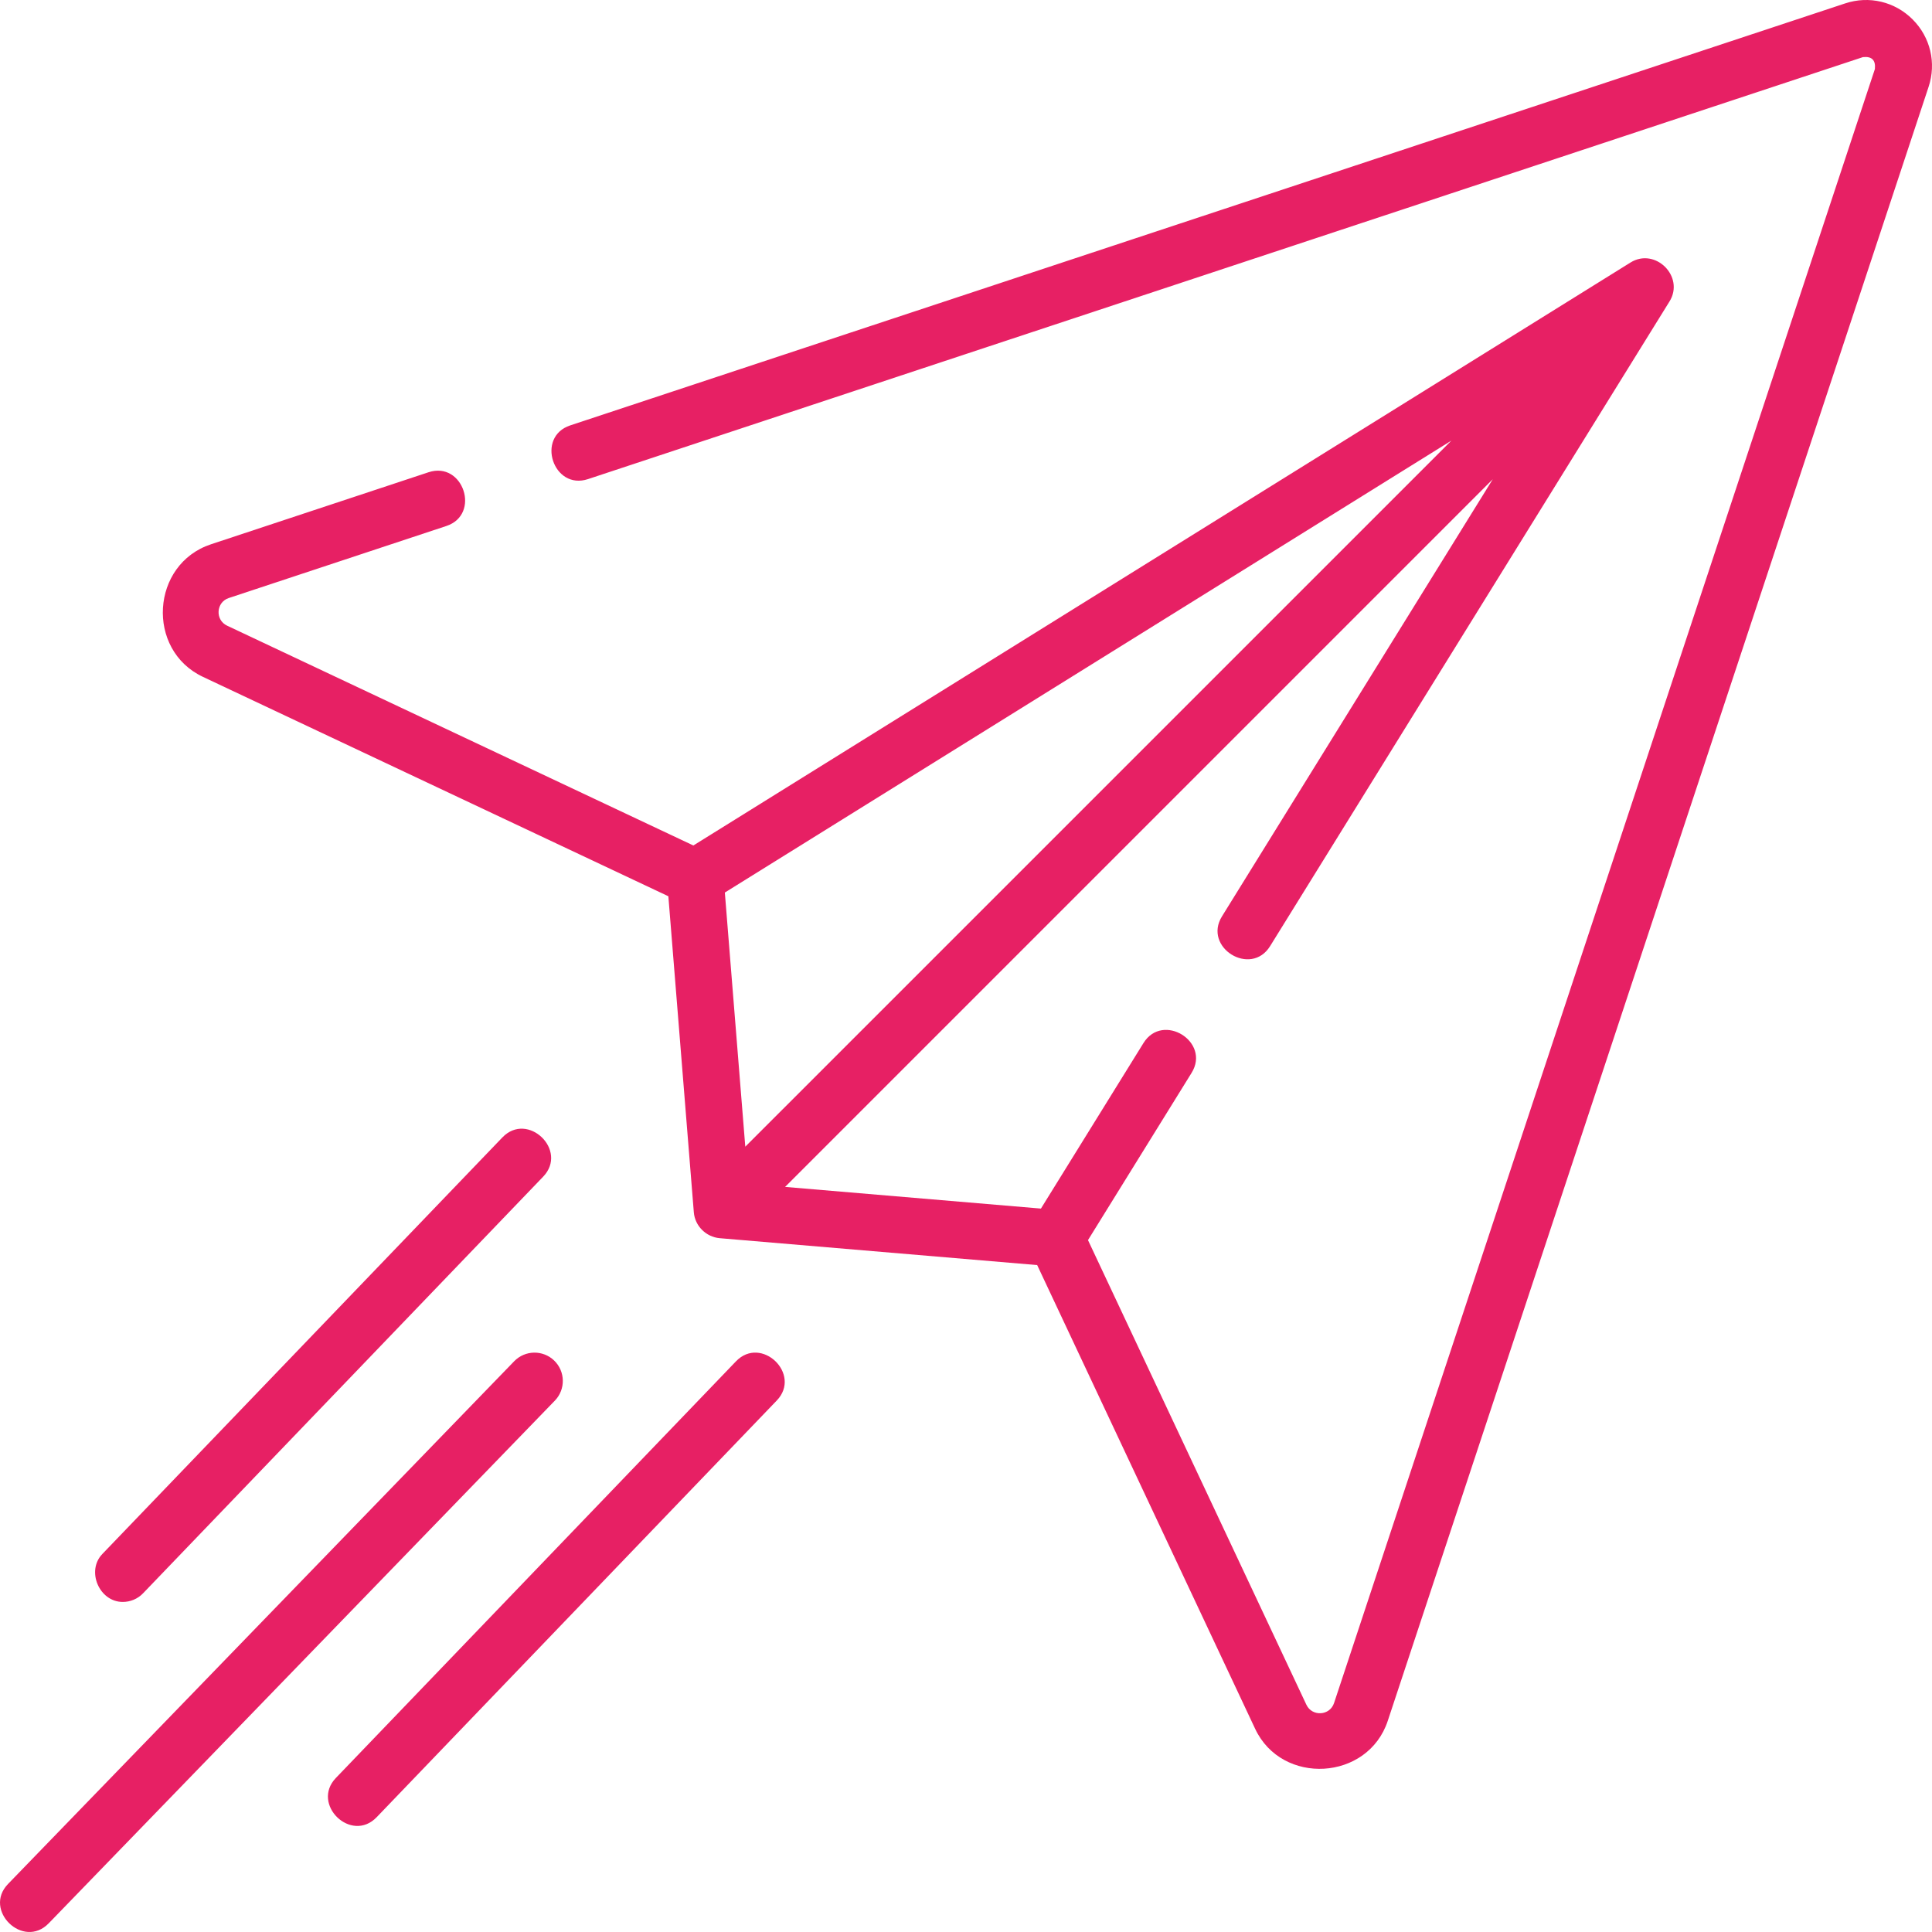
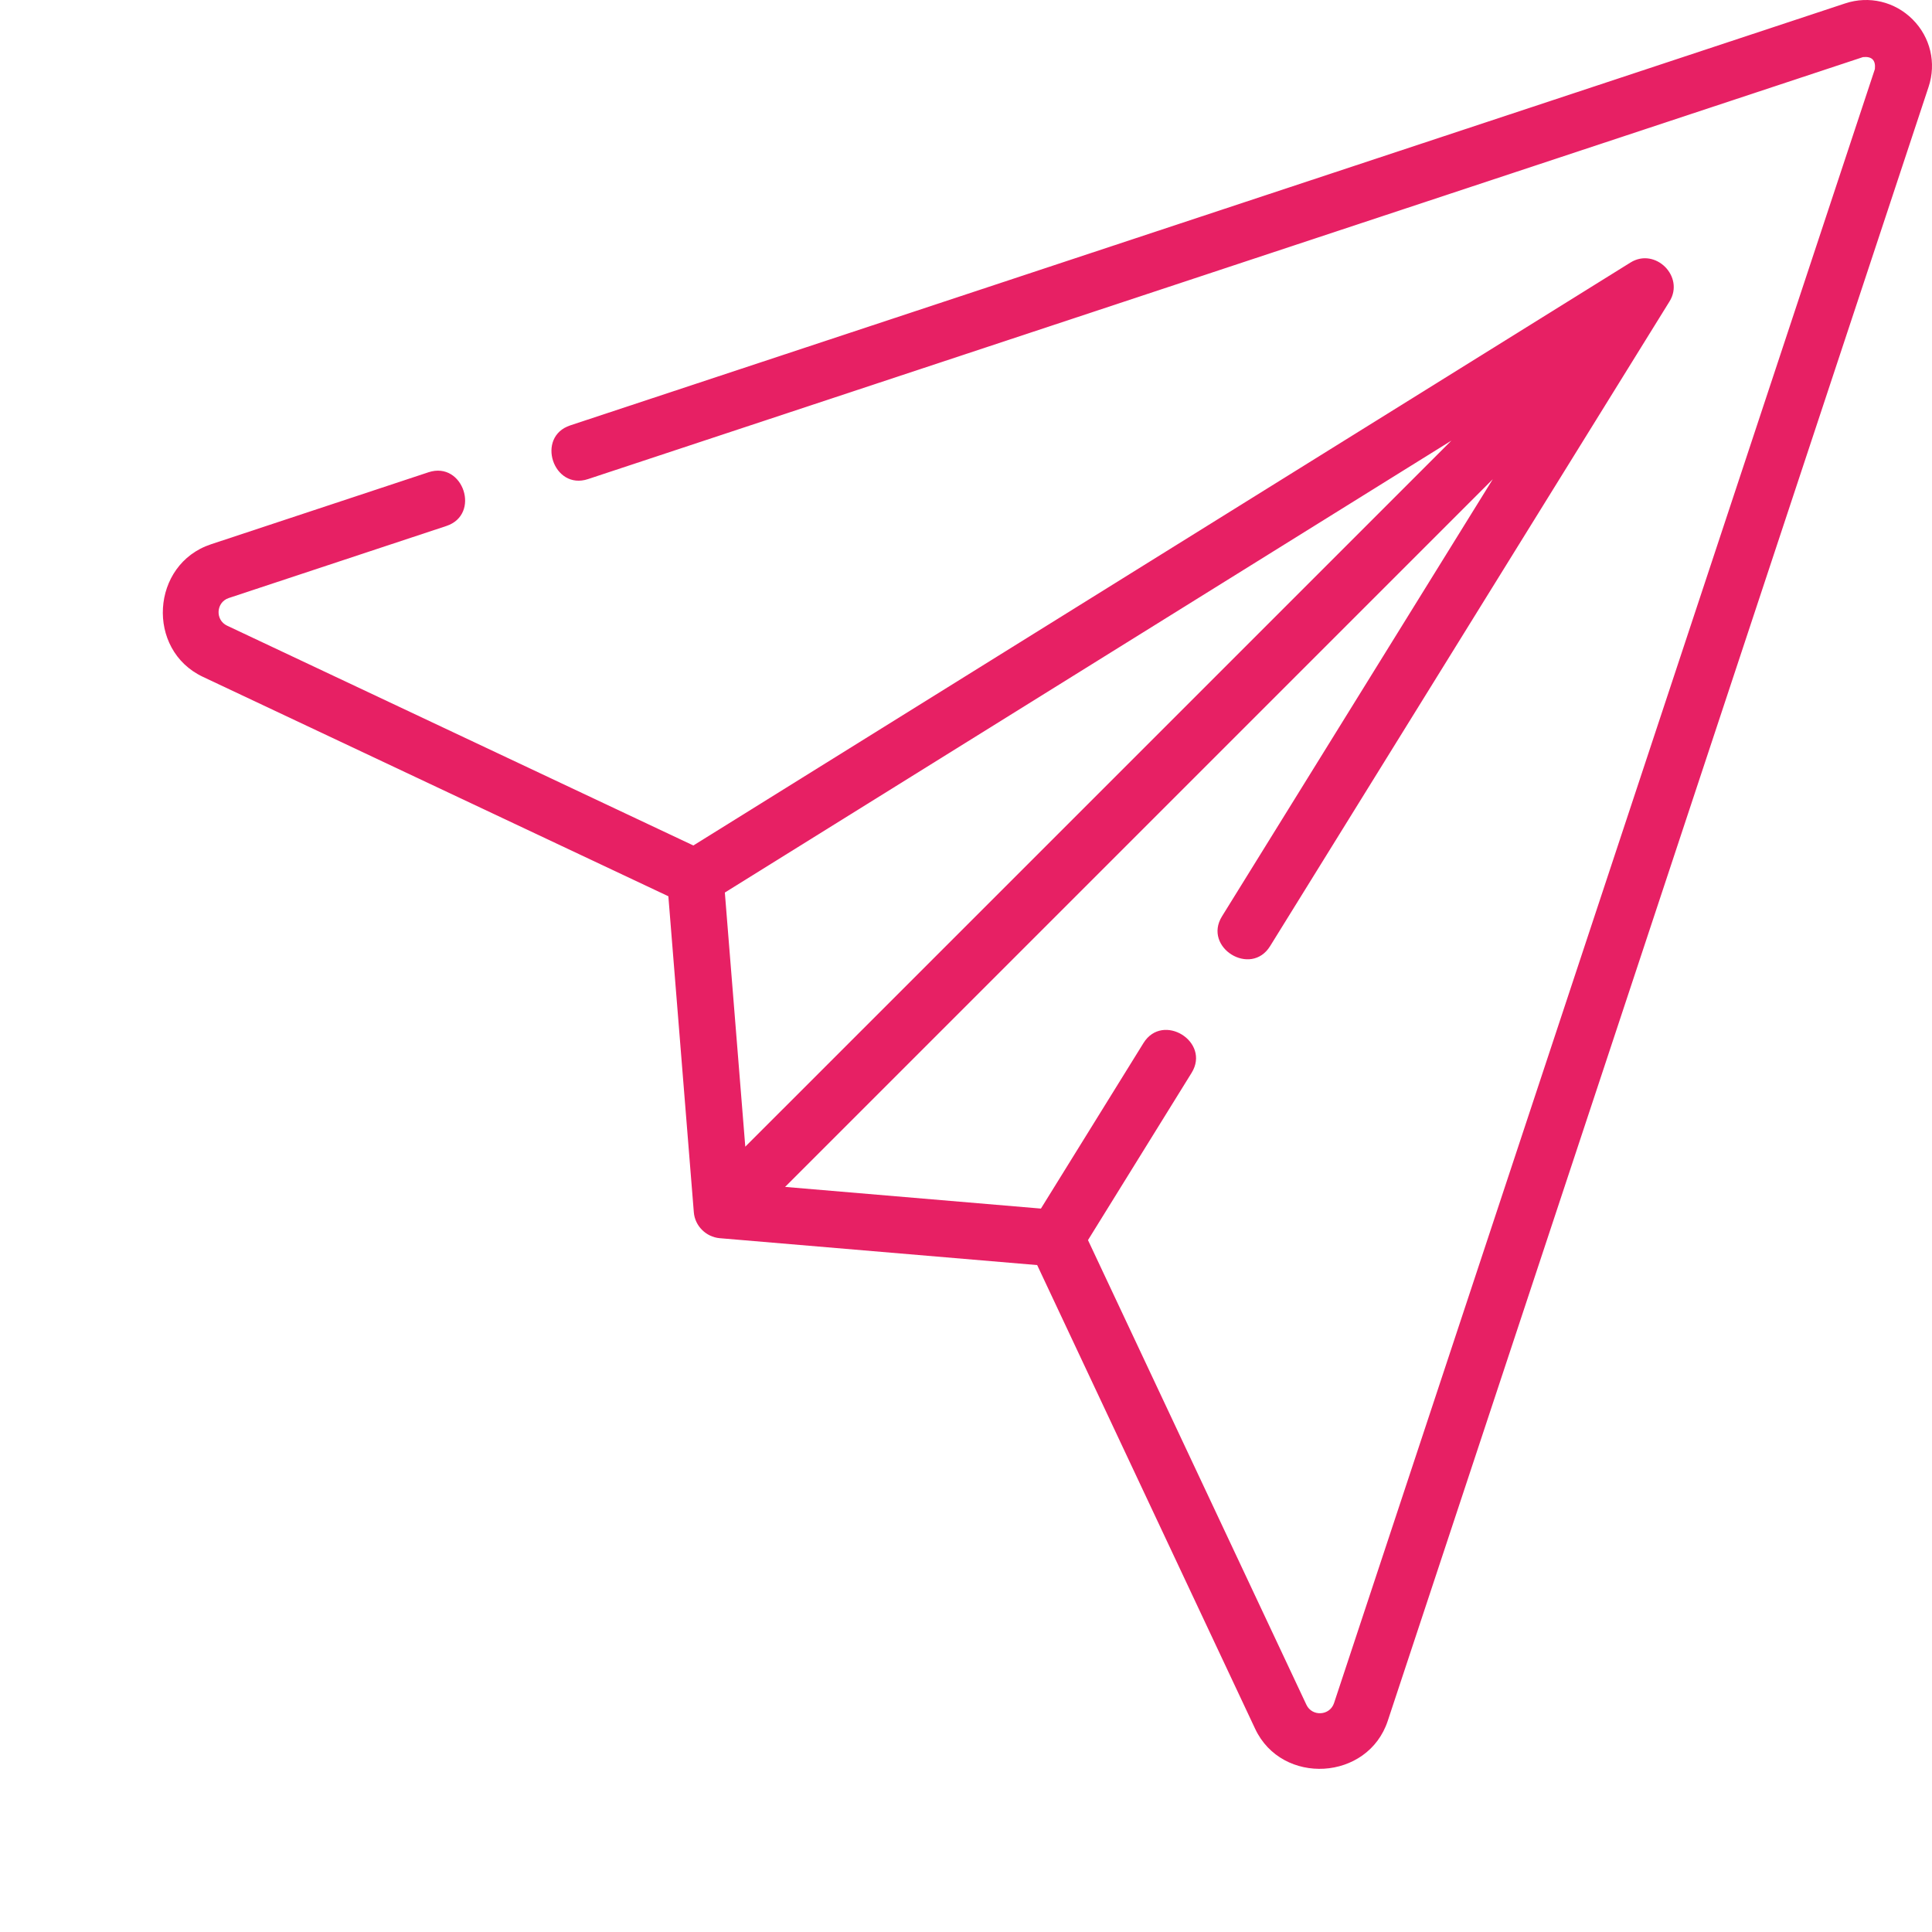
<svg xmlns="http://www.w3.org/2000/svg" width="50" height="50" viewBox="0 0 50 50" fill="none">
  <path d="M49.498 0.502C49.039 0.042 48.37 -0.117 47.753 0.088L14.758 11.009C13.859 11.306 14.319 12.697 15.218 12.399L48.213 1.478C48.443 1.454 48.546 1.557 48.522 1.787L34.525 44.075C34.416 44.405 33.957 44.432 33.809 44.118L28.157 32.094L30.838 27.766C31.337 26.961 30.092 26.189 29.593 26.994L26.939 31.278L20.318 30.717L38.633 12.402L31.625 23.715C31.126 24.52 32.371 25.291 32.87 24.486L43.207 7.801C43.605 7.159 42.839 6.395 42.197 6.794L17.944 21.881L5.877 16.192C5.563 16.044 5.591 15.586 5.92 15.477L11.551 13.613C12.45 13.316 11.989 11.925 11.09 12.222L5.46 14.086C3.905 14.601 3.771 16.819 5.252 17.517L17.297 23.195L17.956 31.373C17.984 31.727 18.272 32.012 18.624 32.044L26.842 32.74L32.483 44.741C33.176 46.216 35.401 46.089 35.915 44.536L49.912 2.247C50.117 1.63 49.958 0.961 49.498 0.502ZM19.288 29.676L18.821 23.873L18.759 23.099L37.562 11.403L19.288 29.676Z" fill="#E72064" />
-   <path d="M14.343 35.212C14.052 34.931 13.589 34.938 13.307 35.229L0.209 48.756C-0.449 49.434 0.6 50.457 1.261 49.775L14.36 36.248C14.641 35.957 14.633 35.493 14.343 35.212Z" fill="#E72064" />
-   <path d="M19.046 35.232L8.693 46.013C8.039 46.694 9.091 47.714 9.749 47.028L20.102 36.246C20.758 35.563 19.702 34.549 19.046 35.232Z" fill="#E72064" />
-   <path d="M3.176 41.458C3.368 41.458 3.561 41.383 3.704 41.233L14.057 30.452C14.713 29.769 13.656 28.754 13.001 29.437L2.648 40.218C2.226 40.657 2.57 41.458 3.176 41.458Z" fill="#E72064" />
</svg>